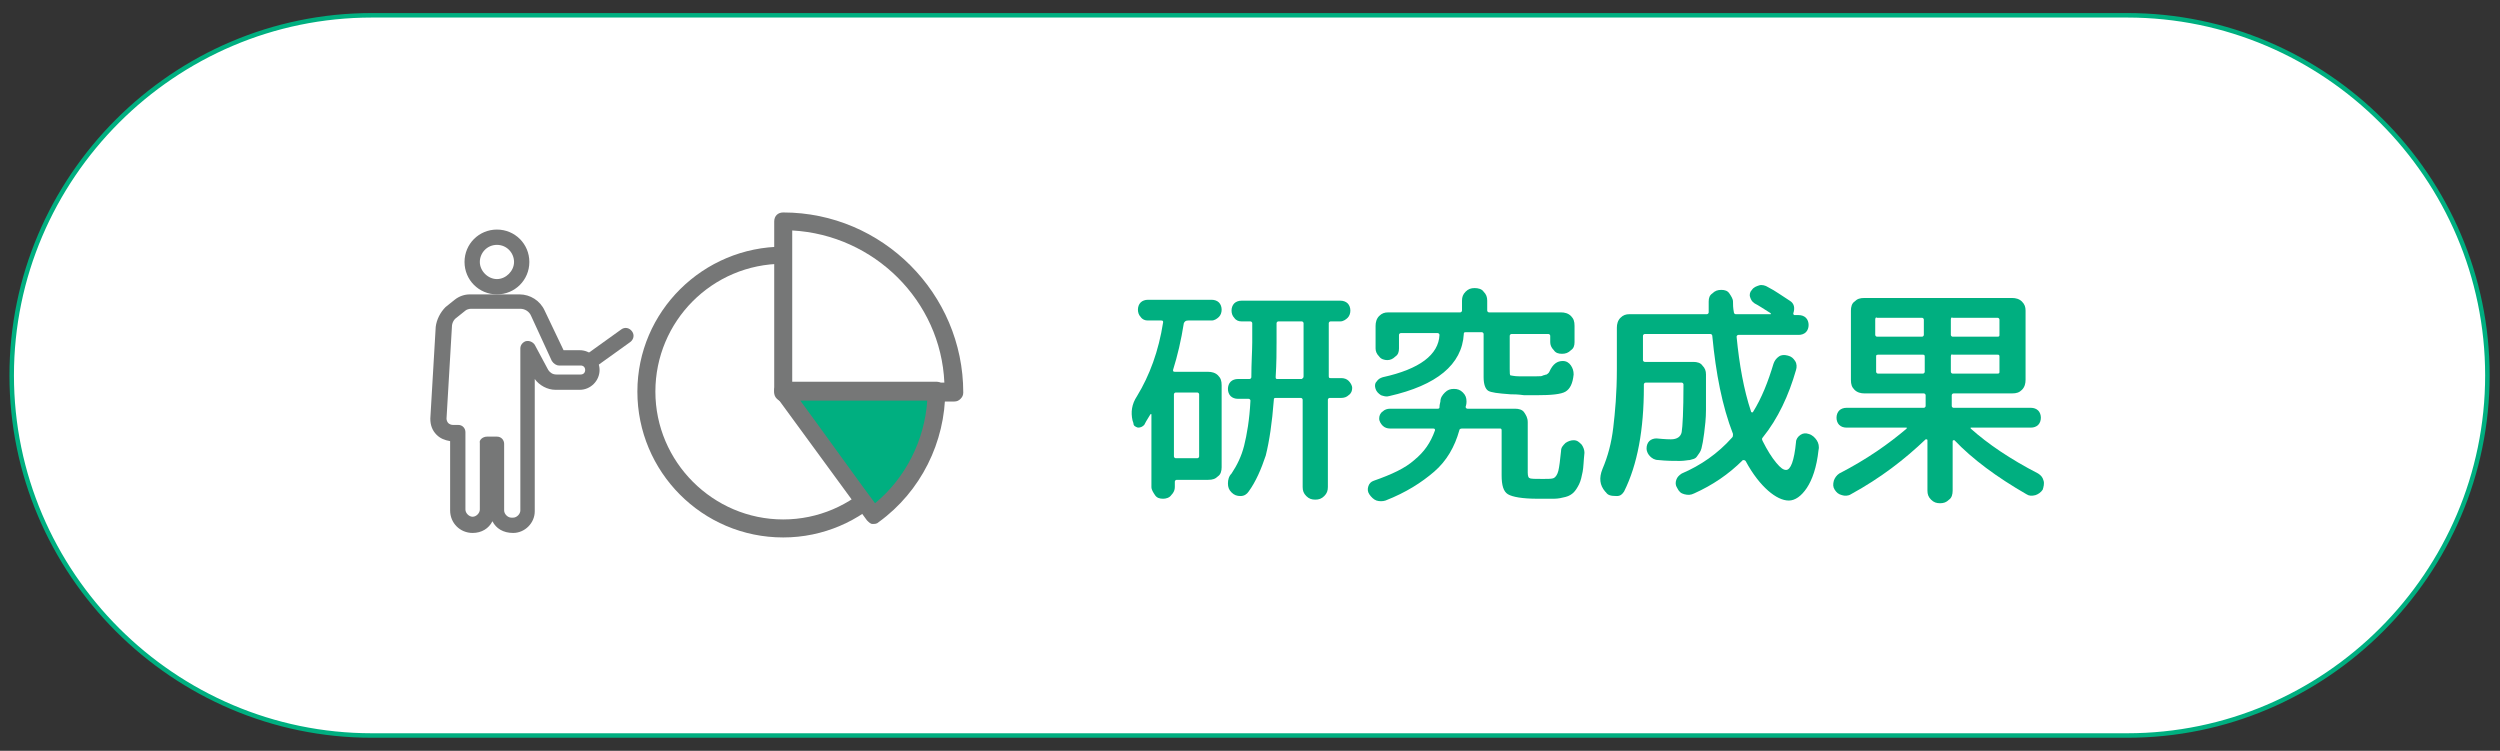
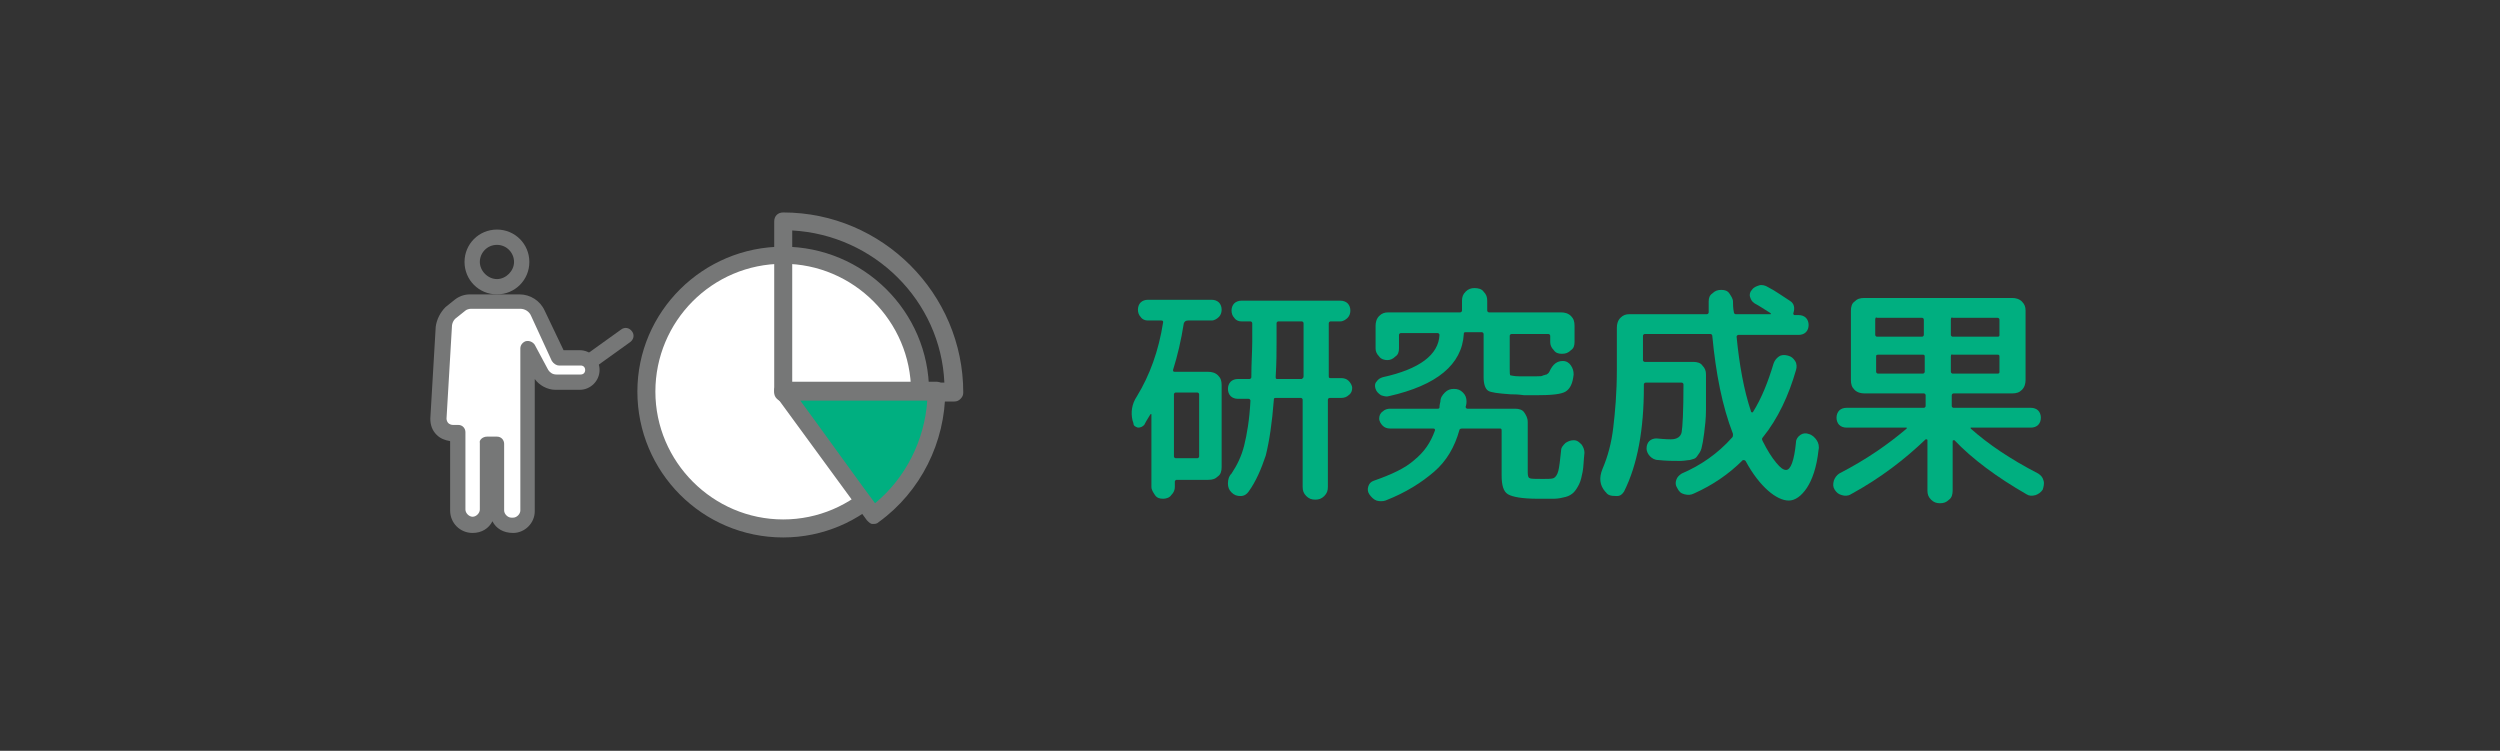
<svg xmlns="http://www.w3.org/2000/svg" version="1.1" id="レイヤー_1" x="0px" y="0px" viewBox="0 0 277.7 83.4" style="enable-background:new 0 0 277.7 83.4;" xml:space="preserve">
  <rect x="0" y="0" width="277.7" height="83.4" fill="#333333" stroke="none" />
  <style type="text/css">
	.st0{fill:#FFFFFF;}
	.st1{fill:none;stroke:#00AF80;stroke-width:0.5;stroke-miterlimit:10;}
	.st2{fill:#00AF80;}
	.st3{fill:#FFFFFF;enable-background:new    ;}
	.st4{fill:#767777;}
	.st5{fill:#00AF80;enable-background:new    ;}
</style>
  <g>
    <g>
-       <path class="st0" d="M276.3,41.7c0,22-18,40-40,40h-195c-22,0-40-18-40-40s18-40,40-40h195C258.3,1.7,276.3,19.7,276.3,41.7z" />
-       <path class="st1" d="M276.3,41.7c0,22-18,40-40,40h-195c-22,0-40-18-40-40s18-40,40-40h195C258.3,1.7,276.3,19.7,276.3,41.7z" />
-     </g>
+       </g>
    <g>
      <g>
        <path class="st2" d="M131.5,35.9c-0.3,1.9-0.7,3.6-1.2,5.2c0,0.1,0,0.2,0.2,0.2h3.7c0.4,0,0.8,0.1,1.1,0.4     c0.3,0.3,0.4,0.6,0.4,1.1v9.1c0,0.4-0.1,0.8-0.4,1c-0.3,0.3-0.6,0.4-1.1,0.4h-3.5c-0.1,0-0.2,0.1-0.2,0.2v0.6     c0,0.3-0.1,0.6-0.4,0.9c-0.2,0.3-0.6,0.4-0.9,0.4c-0.4,0-0.7-0.1-0.9-0.4c-0.2-0.3-0.4-0.6-0.4-0.9v-8c0,0,0-0.1,0-0.1     c0,0,0,0-0.1,0c-0.1,0.2-0.4,0.6-0.7,1.2c-0.2,0.2-0.4,0.3-0.7,0.3c-0.3-0.1-0.5-0.2-0.5-0.5l-0.1-0.3c-0.2-0.9-0.1-1.8,0.5-2.7     c1.4-2.3,2.4-5,2.9-8.2c0-0.1,0-0.2-0.2-0.2h-1.5c-0.3,0-0.6-0.1-0.8-0.4c-0.2-0.2-0.3-0.5-0.3-0.8c0-0.3,0.1-0.6,0.3-0.8     c0.2-0.2,0.5-0.3,0.8-0.3h7.1c0.3,0,0.6,0.1,0.8,0.3c0.2,0.2,0.3,0.5,0.3,0.8c0,0.3-0.1,0.6-0.3,0.8c-0.2,0.2-0.5,0.4-0.8,0.4     h-2.6C131.7,35.6,131.6,35.7,131.5,35.9z M130.4,43.8v6.9c0,0.1,0.1,0.2,0.2,0.2h2.4c0.1,0,0.2-0.1,0.2-0.2v-6.9     c0-0.1-0.1-0.2-0.2-0.2h-2.4C130.5,43.6,130.4,43.7,130.4,43.8z M149,42c0.3,0,0.6,0.1,0.8,0.3c0.2,0.2,0.4,0.5,0.4,0.8     c0,0.3-0.1,0.6-0.4,0.8c-0.2,0.2-0.5,0.3-0.8,0.3h-1.3c-0.1,0-0.2,0.1-0.2,0.2v9.7c0,0.4-0.1,0.7-0.4,1c-0.3,0.3-0.6,0.4-1,0.4     s-0.7-0.1-1-0.4s-0.4-0.6-0.4-1v-9.7c0-0.1-0.1-0.2-0.2-0.2h-2.8c-0.2,0-0.2,0.1-0.2,0.2c-0.2,2.6-0.5,4.6-0.9,6.2     c-0.5,1.5-1.1,2.9-1.9,4c-0.2,0.3-0.5,0.5-0.9,0.5c-0.4,0-0.7-0.1-1-0.4c-0.3-0.3-0.4-0.6-0.4-1c0-0.4,0.1-0.8,0.4-1.1     c0.6-0.9,1.1-1.9,1.4-3.1c0.3-1.2,0.6-2.9,0.7-5c0-0.1-0.1-0.2-0.2-0.2h-1.2c-0.3,0-0.6-0.1-0.8-0.3c-0.2-0.2-0.3-0.5-0.3-0.8     c0-0.3,0.1-0.6,0.3-0.8c0.2-0.2,0.5-0.3,0.8-0.3h1.3c0.1,0,0.2-0.1,0.2-0.2c0-1.6,0.1-2.9,0.1-3.9v-2.1c0-0.1-0.1-0.2-0.2-0.2h-1     c-0.3,0-0.6-0.1-0.8-0.4c-0.2-0.2-0.3-0.5-0.3-0.8c0-0.3,0.1-0.6,0.3-0.8c0.2-0.2,0.5-0.3,0.8-0.3h11c0.3,0,0.6,0.1,0.8,0.3     c0.2,0.2,0.3,0.5,0.3,0.8c0,0.3-0.1,0.6-0.3,0.8c-0.2,0.2-0.5,0.4-0.8,0.4h-1.1c-0.1,0-0.2,0.1-0.2,0.2v5.9     c0,0.2,0.1,0.2,0.2,0.2H149z M144.8,41.8v-5.9c0-0.1-0.1-0.2-0.2-0.2h-2.6c-0.1,0-0.2,0.1-0.2,0.2v2.1c0,1,0,2.3-0.1,3.9     c0,0.2,0.1,0.2,0.2,0.2h2.7C144.7,42,144.8,42,144.8,41.8z" />
        <path class="st2" d="M153.9,55.6c-0.3,0.1-0.7,0.1-1,0c-0.3-0.1-0.6-0.4-0.8-0.7c-0.2-0.3-0.2-0.6-0.1-0.9     c0.1-0.3,0.3-0.5,0.6-0.6c2-0.7,3.5-1.4,4.5-2.3c1.1-0.9,1.8-1.9,2.3-3.3c0-0.1,0-0.2-0.2-0.2h-4.8c-0.3,0-0.6-0.1-0.8-0.3     c-0.2-0.2-0.4-0.5-0.4-0.8s0.1-0.6,0.4-0.8c0.2-0.2,0.5-0.3,0.8-0.3h5.3c0.2,0,0.2-0.1,0.2-0.2c0-0.3,0.1-0.5,0.1-0.6     c0-0.4,0.2-0.7,0.5-1c0.3-0.3,0.6-0.4,1-0.4s0.7,0.1,1,0.4c0.3,0.3,0.4,0.6,0.4,1c0,0.1,0,0.3-0.1,0.6c0,0.1,0.1,0.2,0.2,0.2h5.3     c0.4,0,0.8,0.1,1,0.4s0.4,0.6,0.4,1.1v5.6c0,0.4,0.1,0.6,0.2,0.6c0.1,0.1,0.6,0.1,1.5,0.1c0.6,0,1,0,1.2-0.1     c0.2-0.1,0.4-0.4,0.5-0.8c0.1-0.4,0.2-1.2,0.3-2.2c0-0.4,0.2-0.6,0.5-0.9c0.3-0.2,0.6-0.3,0.9-0.3c0.4,0,0.6,0.2,0.9,0.5     c0.2,0.3,0.3,0.6,0.3,0.9c-0.1,0.9-0.1,1.6-0.2,2.1c-0.1,0.5-0.2,1-0.4,1.4s-0.4,0.7-0.6,0.9c-0.2,0.2-0.5,0.4-0.9,0.5     s-0.8,0.2-1.3,0.2c-0.4,0-1,0-1.8,0c-1.7,0-2.8-0.2-3.3-0.5c-0.5-0.3-0.7-1-0.7-2.1v-5c0-0.2-0.1-0.2-0.2-0.2h-4.2     c-0.2,0-0.3,0.1-0.3,0.2c-0.5,1.8-1.4,3.4-2.8,4.6S156.2,54.7,153.9,55.6z M167.8,43.8c-1.4-0.1-2.2-0.2-2.5-0.4     s-0.5-0.7-0.5-1.5v-4.8c0-0.1-0.1-0.2-0.2-0.2h-1.8c-0.2,0-0.2,0.1-0.2,0.2c-0.2,3.4-3,5.7-8.3,6.9c-0.3,0.1-0.6,0-0.9-0.1     c-0.3-0.2-0.5-0.4-0.6-0.7c-0.1-0.3-0.1-0.6,0.1-0.8c0.2-0.3,0.4-0.4,0.7-0.5c4.1-0.9,6.2-2.5,6.3-4.7c0-0.1-0.1-0.2-0.2-0.2     h-4.1c-0.1,0-0.2,0.1-0.2,0.2v1.5c0,0.4-0.1,0.7-0.4,0.9c-0.3,0.3-0.6,0.4-0.9,0.4s-0.7-0.1-0.9-0.4c-0.3-0.3-0.4-0.6-0.4-0.9     v-2.5c0-0.4,0.1-0.8,0.4-1.1c0.3-0.3,0.6-0.4,1-0.4h8c0.1,0,0.2-0.1,0.2-0.2v-1.1c0-0.4,0.1-0.7,0.4-1c0.3-0.3,0.6-0.4,1-0.4     s0.8,0.1,1,0.4c0.3,0.3,0.4,0.6,0.4,1v1.1c0,0.1,0.1,0.2,0.2,0.2h8c0.4,0,0.8,0.1,1.1,0.4c0.3,0.3,0.4,0.6,0.4,1.1v1.8     c0,0.4-0.1,0.7-0.4,0.9c-0.3,0.3-0.6,0.4-1,0.4c-0.4,0-0.7-0.1-0.9-0.4c-0.3-0.3-0.4-0.6-0.4-0.9v-0.7c0-0.1-0.1-0.2-0.2-0.2     h-4.1c-0.1,0-0.2,0.1-0.2,0.2v3.7c0,0.4,0,0.7,0.1,0.7s0.4,0.1,0.9,0.1c0.2,0,0.6,0,1,0c0.5,0,0.8,0,1,0c0.4,0,0.6,0,0.7-0.1     c0.1,0,0.3-0.1,0.4-0.1c0.1-0.1,0.2-0.1,0.3-0.3c0.4-0.9,0.9-1.2,1.5-1.2c0.4,0,0.7,0.2,0.9,0.5c0.2,0.3,0.3,0.6,0.3,1     c-0.1,1-0.4,1.6-0.9,1.9c-0.5,0.3-1.6,0.4-3.2,0.4c-0.1,0-0.4,0-0.7,0c-0.3,0-0.6,0-0.7,0C168.6,43.8,168.1,43.8,167.8,43.8z" />
        <path class="st2" d="M178.4,54.7l-0.1-0.1c-0.6-0.7-0.7-1.5-0.3-2.5c0.6-1.4,1-2.9,1.2-4.6c0.2-1.7,0.4-3.8,0.4-6.5v-4.6     c0-0.4,0.1-0.8,0.4-1.1c0.3-0.3,0.6-0.4,1-0.4h8.6c0.1,0,0.2-0.1,0.2-0.2c0-0.3,0-0.7,0-1.2c0-0.4,0.1-0.7,0.4-0.9     c0.3-0.3,0.6-0.4,1-0.4s0.7,0.1,0.9,0.4c0.2,0.3,0.4,0.6,0.4,0.9c0,0.3,0,0.7,0.1,1.2c0,0.1,0.1,0.2,0.2,0.2h3.8c0,0,0.1,0,0.1,0     c0,0,0,0,0-0.1c-0.8-0.5-1.4-0.9-1.8-1.1c-0.3-0.2-0.4-0.4-0.5-0.7c-0.1-0.3,0-0.6,0.2-0.8c0.2-0.3,0.5-0.4,0.8-0.5     c0.3-0.1,0.7,0,1,0.2c0.8,0.4,1.6,1,2.4,1.5c0.5,0.3,0.6,0.8,0.4,1.4c0,0,0,0.1,0,0.1c0,0,0.1,0.1,0.1,0.1h0.5     c0.3,0,0.6,0.1,0.8,0.3c0.2,0.2,0.3,0.5,0.3,0.8c0,0.3-0.1,0.6-0.3,0.8c-0.2,0.2-0.5,0.3-0.8,0.3h-6.7c-0.1,0-0.2,0.1-0.2,0.2     c0.3,3.1,0.8,5.9,1.6,8.3c0,0,0,0.1,0.1,0.1c0,0,0.1,0,0.1,0c1-1.6,1.7-3.4,2.3-5.4c0.1-0.3,0.3-0.6,0.6-0.8     c0.3-0.2,0.6-0.2,1-0.1c0.4,0.1,0.6,0.3,0.8,0.6c0.2,0.3,0.2,0.7,0.1,1c-0.8,2.8-2,5.4-3.7,7.5c-0.1,0.1-0.1,0.2,0,0.4     c0.5,1,1,1.8,1.5,2.4c0.5,0.6,0.8,0.8,1.1,0.8c0.5,0,0.9-1,1.1-3.1c0-0.3,0.2-0.6,0.5-0.8c0.3-0.2,0.6-0.2,0.9-0.1     c0.4,0.1,0.7,0.4,0.9,0.7c0.2,0.3,0.3,0.7,0.2,1.1c-0.2,1.9-0.7,3.3-1.3,4.2s-1.3,1.4-2,1.4c-0.7,0-1.5-0.4-2.3-1.1     s-1.7-1.8-2.5-3.3c-0.1-0.1-0.2-0.1-0.3-0.1c-1.6,1.6-3.4,2.8-5.4,3.7c-0.4,0.2-0.7,0.2-1.1,0.1c-0.4-0.1-0.6-0.3-0.8-0.7     c-0.2-0.3-0.2-0.6-0.1-0.9c0.1-0.3,0.3-0.5,0.6-0.7c2.1-0.9,4-2.2,5.6-4c0.1-0.1,0.1-0.2,0.1-0.4c-1.2-3.1-1.9-6.7-2.3-10.9     c0-0.1-0.1-0.2-0.2-0.2h-7.3c-0.1,0-0.2,0.1-0.2,0.2V40c0,0.1,0.1,0.2,0.2,0.2h5.4c0.4,0,0.8,0.1,1,0.4c0.3,0.3,0.4,0.6,0.4,1     c0,1.6,0,2.9,0,3.9c0,1-0.1,1.8-0.2,2.6s-0.2,1.3-0.3,1.7c-0.1,0.4-0.3,0.6-0.5,0.9s-0.5,0.3-0.8,0.4c-0.2,0-0.6,0.1-1.1,0.1     c-0.7,0-1.5,0-2.4-0.1c-0.4,0-0.7-0.2-0.9-0.4c-0.2-0.2-0.4-0.5-0.4-0.9c0-0.3,0.1-0.6,0.3-0.8c0.2-0.2,0.5-0.3,0.8-0.3     c1,0.1,1.5,0.1,1.6,0.1c0.7,0,1.1-0.3,1.2-0.8c0.1-0.6,0.2-2.3,0.2-5.3c0-0.1-0.1-0.2-0.2-0.2h-4c-0.1,0-0.2,0.1-0.2,0.2V43     c0,4.7-0.7,8.6-2.2,11.6c-0.2,0.3-0.4,0.5-0.8,0.5C178.9,55.1,178.6,55,178.4,54.7z" />
        <path class="st2" d="M205.6,54.9c-0.3,0.2-0.7,0.2-1,0.1c-0.4-0.1-0.6-0.3-0.8-0.6c-0.2-0.3-0.2-0.6-0.1-1     c0.1-0.3,0.3-0.6,0.6-0.8c3.1-1.6,5.5-3.3,7.5-5c0,0,0-0.1,0-0.1c0,0,0,0-0.1,0h-6.6c-0.3,0-0.6-0.1-0.8-0.3     c-0.2-0.2-0.3-0.5-0.3-0.8c0-0.3,0.1-0.6,0.3-0.8c0.2-0.2,0.5-0.3,0.8-0.3h8.6c0.1,0,0.2-0.1,0.2-0.2v-1.2c0-0.1-0.1-0.2-0.2-0.2     h-5.3h-1.3c-0.4,0-0.8-0.1-1.1-0.4c-0.3-0.3-0.4-0.6-0.4-1.1v-7.7c0-0.4,0.1-0.8,0.4-1c0.3-0.3,0.6-0.4,1.1-0.4h16.4     c0.4,0,0.8,0.1,1.1,0.4c0.3,0.3,0.4,0.6,0.4,1v7.7c0,0.4-0.1,0.8-0.4,1.1c-0.3,0.3-0.6,0.4-1.1,0.4h-6.5c-0.1,0-0.2,0.1-0.2,0.2     v1.2c0,0.1,0.1,0.2,0.2,0.2h8.6c0.3,0,0.6,0.1,0.8,0.3c0.2,0.2,0.3,0.5,0.3,0.8c0,0.3-0.1,0.6-0.3,0.8c-0.2,0.2-0.5,0.3-0.8,0.3     h-6.6c0,0-0.1,0-0.1,0c0,0,0,0.1,0,0.1c1.9,1.7,4.4,3.4,7.5,5c0.3,0.2,0.5,0.4,0.6,0.8c0.1,0.3,0,0.7-0.1,1     c-0.2,0.3-0.5,0.5-0.8,0.6c-0.4,0.1-0.7,0.1-1-0.1c-3.3-1.9-6-3.9-8-6c0,0-0.1,0-0.1,0c0,0-0.1,0-0.1,0.1v5.5     c0,0.4-0.1,0.8-0.4,1c-0.3,0.3-0.6,0.4-1,0.4c-0.4,0-0.7-0.1-1-0.4c-0.3-0.3-0.4-0.6-0.4-1v-5.6c0,0,0-0.1-0.1-0.1     c0,0-0.1,0-0.1,0C211.6,51,208.9,53.1,205.6,54.9z M208.3,35.5v1.7c0,0.1,0.1,0.2,0.2,0.2h5c0.1,0,0.2-0.1,0.2-0.2v-1.7     c0-0.1-0.1-0.2-0.2-0.2h-5C208.4,35.2,208.3,35.3,208.3,35.5z M213.6,41.5c0.1,0,0.2-0.1,0.2-0.2v-1.7c0-0.2-0.1-0.2-0.2-0.2h-5     c-0.2,0-0.2,0.1-0.2,0.2v1.7c0,0.1,0.1,0.2,0.2,0.2H213.6z M216.7,35.5v1.7c0,0.1,0.1,0.2,0.2,0.2h5c0.2,0,0.2-0.1,0.2-0.2v-1.7     c0-0.1-0.1-0.2-0.2-0.2h-5C216.8,35.2,216.7,35.3,216.7,35.5z M216.7,39.6v1.7c0,0.1,0.1,0.2,0.2,0.2h5c0.2,0,0.2-0.1,0.2-0.2     v-1.7c0-0.2-0.1-0.2-0.2-0.2h-5C216.8,39.3,216.7,39.4,216.7,39.6z" />
      </g>
      <g>
        <g>
          <g>
            <circle class="st3" cx="87" cy="43.5" r="15.2" />
            <path class="st4" d="M70.8,43.5c0,8.9,7.2,16.2,16.2,16.2c8.9,0,16.2-7.3,16.2-16.2S95.9,27.4,87,27.4       C78.1,27.4,70.8,34.6,70.8,43.5z M101.2,43.5c0,7.8-6.4,14.2-14.2,14.2c-7.8,0-14.2-6.4-14.2-14.2S79.1,29.3,87,29.3       C94.8,29.3,101.2,35.7,101.2,43.5z" />
          </g>
          <g>
-             <path class="st3" d="M87,43.5h19c0-10.5-8.5-19-19-19L87,43.5z" />
            <path class="st4" d="M86,24.6l0,19c0,0.3,0.1,0.5,0.3,0.7c0.2,0.2,0.4,0.3,0.7,0.3h19c0.3,0,0.5-0.1,0.7-0.3       c0.2-0.2,0.3-0.4,0.3-0.7c0-11-9-20-20-20C86.4,23.6,86,24,86,24.6z M88,25.6c9.1,0.5,16.5,7.8,16.9,16.9c-1.7,0-15.3,0-16.9,0       C88,40.9,88,27.3,88,25.6z" />
          </g>
          <g>
            <path class="st5" d="M97,57.4c4.3-3.1,7-8.1,7-13.8H87L97,57.4z" />
            <path class="st4" d="M87,42.5c-0.4,0-0.7,0.2-0.9,0.5c-0.2,0.3-0.1,0.7,0.1,1l10.1,13.8c0.2,0.2,0.4,0.4,0.6,0.4       c0.3,0,0.5,0,0.7-0.2c4.7-3.4,7.4-8.9,7.4-14.6c0-0.3-0.1-0.5-0.3-0.7c-0.2-0.2-0.4-0.3-0.7-0.3H87z M97.2,55.9       c-1-1.3-6.6-9.1-8.3-11.4c2.8,0,12.5,0,14.1,0C102.7,48.9,100.6,53.1,97.2,55.9z" />
          </g>
        </g>
        <g>
          <path class="st4" d="M55.2,32.7c-2,0-3.6-1.6-3.6-3.6s1.6-3.6,3.6-3.6c2,0,3.6,1.6,3.6,3.6S57.2,32.7,55.2,32.7z M55.2,27.2      c-1.1,0-1.9,0.9-1.9,1.9s0.9,1.9,1.9,1.9s1.9-0.9,1.9-1.9S56.3,27.2,55.2,27.2z" />
          <path class="st4" d="M64.9,41.4c-0.3,0-0.5-0.1-0.7-0.3c-0.3-0.4-0.2-0.9,0.2-1.2l4.6-3.3c0.4-0.3,0.9-0.2,1.2,0.2      c0.3,0.4,0.2,0.9-0.2,1.2l-4.6,3.3C65.2,41.3,65,41.4,64.9,41.4z" />
          <g>
            <path class="st0" d="M50.1,34.7l1-0.8c0.3-0.3,0.7-0.4,1.2-0.4h5.5c0.9,0,1.6,0.5,2,1.3l2.3,4.9h2.4c0.8,0,1.4,0.6,1.4,1.4l0,0       c0,0.8-0.6,1.4-1.4,1.4h-2.7c-0.7,0-1.3-0.4-1.6-1l-1.5-2.8v18.1c0,0.9-0.7,1.6-1.6,1.6h-0.1c-0.9,0-1.6-0.7-1.6-1.6v-7.4h-1.1       v7.4c0,0.9-0.7,1.6-1.6,1.6l0,0c-0.9,0-1.6-0.7-1.6-1.6v-8.6h-0.6c-0.9,0-1.6-0.8-1.6-1.7l0.6-10.2       C49.4,35.7,49.7,35.1,50.1,34.7z" />
            <path class="st4" d="M57,59.2L57,59.2c-1.1,0-1.9-0.5-2.3-1.3c-0.4,0.8-1.2,1.3-2.2,1.3c-1.4,0-2.5-1.1-2.5-2.5V49       c-0.6-0.1-1.1-0.3-1.5-0.7c-0.5-0.5-0.7-1.1-0.7-1.8l0.6-10.2c0.1-0.8,0.5-1.6,1.1-2.2l1-0.8c0.5-0.4,1.1-0.6,1.7-0.6h5.5       c1.2,0,2.3,0.7,2.8,1.8l2.1,4.4h1.8c1.2,0,2.2,1,2.2,2.2c0,1.2-1,2.2-2.2,2.2h-2.7c-0.9,0-1.8-0.5-2.3-1.2v14.7       C59.4,58.1,58.3,59.2,57,59.2z M54.1,48.5h1.1c0.5,0,0.8,0.4,0.8,0.8v7.4c0,0.4,0.4,0.8,0.8,0.8H57c0.4,0,0.8-0.4,0.8-0.8V38.7       c0-0.4,0.3-0.7,0.6-0.8c0.4-0.1,0.8,0.1,1,0.4l1.5,2.8c0.2,0.3,0.5,0.5,0.9,0.5h2.7c0.3,0,0.5-0.2,0.5-0.5       c0-0.3-0.2-0.5-0.5-0.5h-2.4c-0.3,0-0.6-0.2-0.8-0.5L59,35.1c-0.2-0.5-0.7-0.8-1.2-0.8h-5.5c-0.2,0-0.5,0.1-0.6,0.2l-1,0.8       c0,0,0,0,0,0c-0.3,0.2-0.5,0.6-0.5,1l-0.6,10.2c0,0.2,0.1,0.4,0.2,0.5c0.1,0.1,0.3,0.2,0.5,0.2h0.6c0.5,0,0.8,0.4,0.8,0.8v8.6       c0,0.4,0.4,0.8,0.8,0.8s0.8-0.4,0.8-0.8v-7.4C53.2,48.9,53.6,48.5,54.1,48.5z M50.1,34.7L50.1,34.7L50.1,34.7z" />
          </g>
        </g>
      </g>
    </g>
  </g>
</svg>